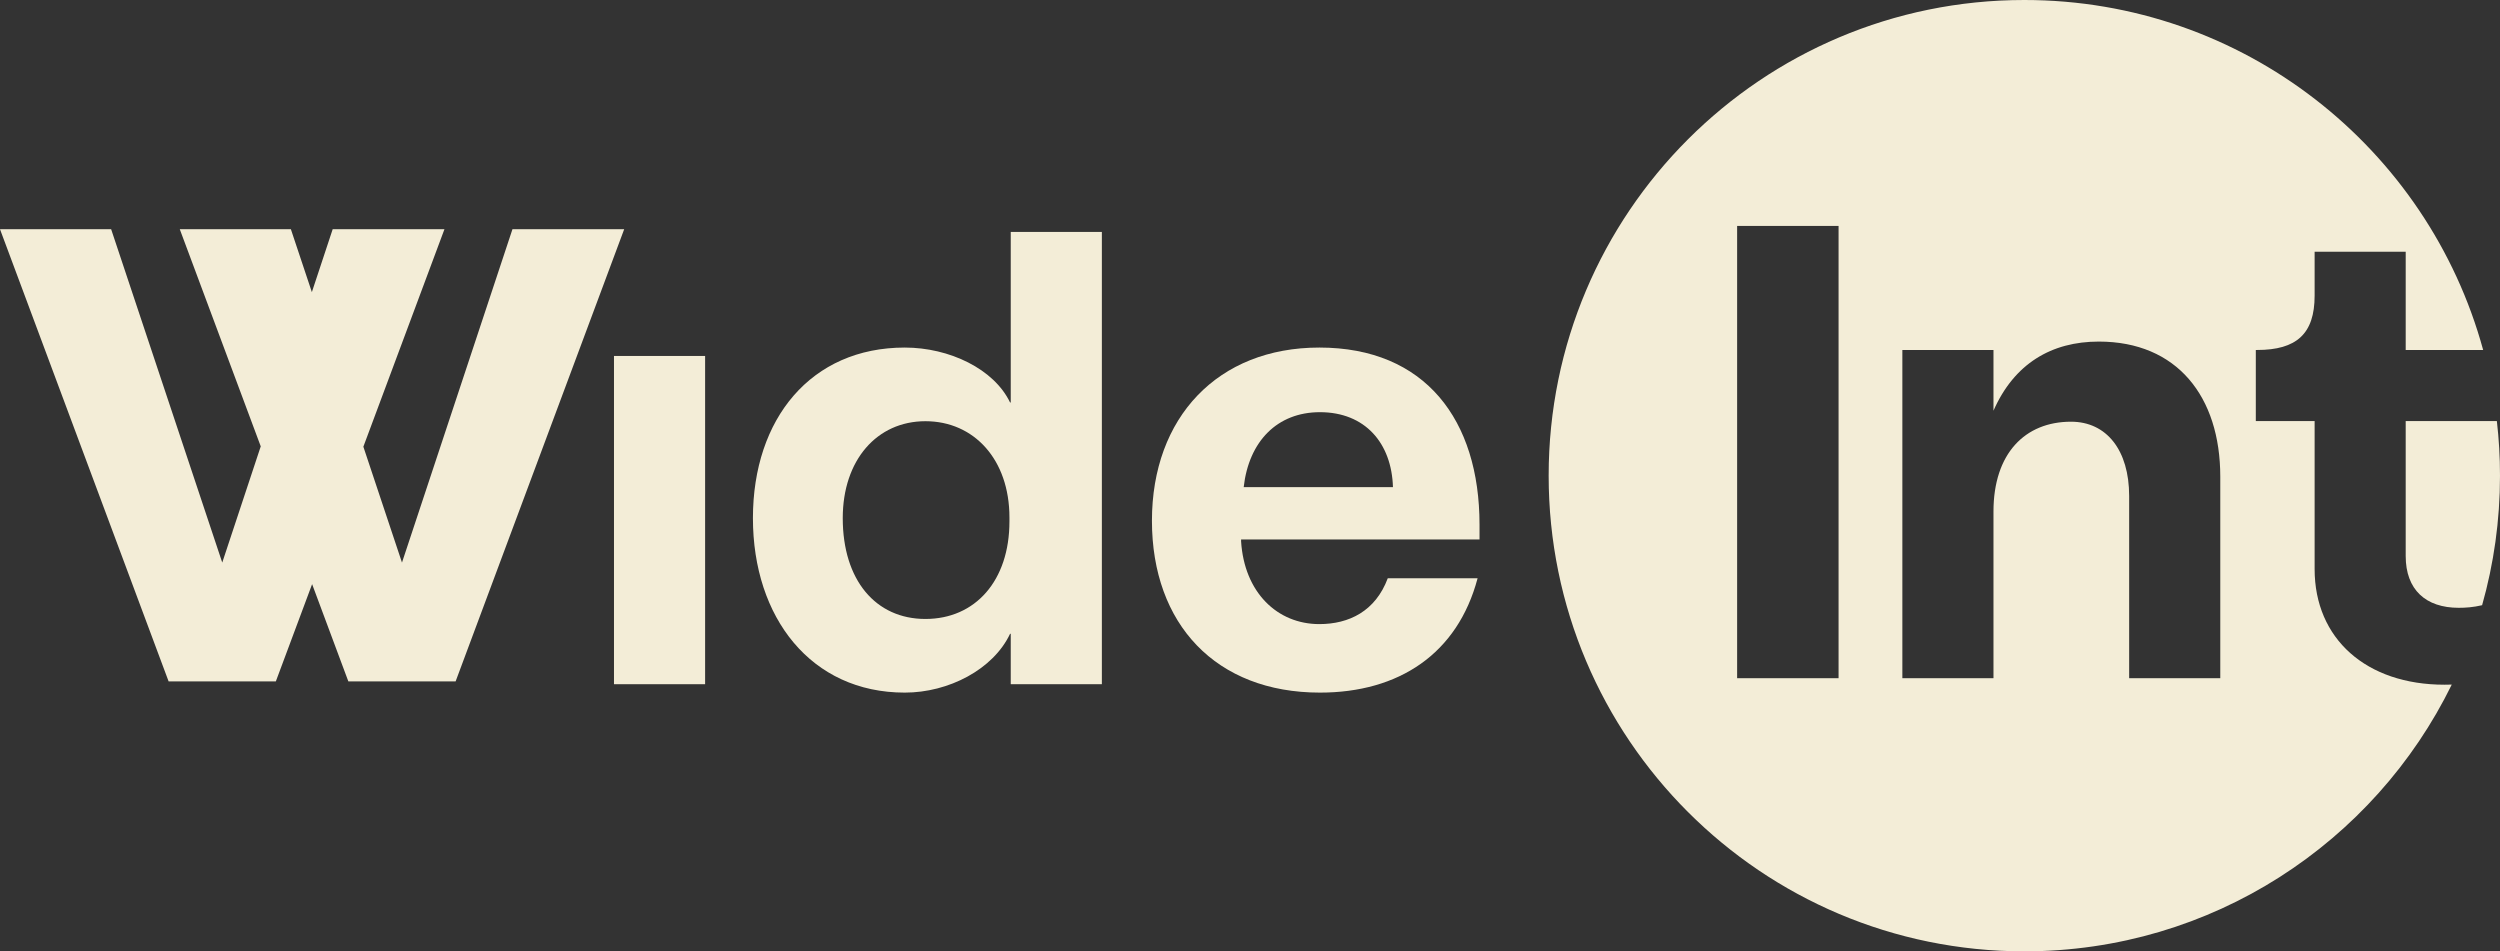
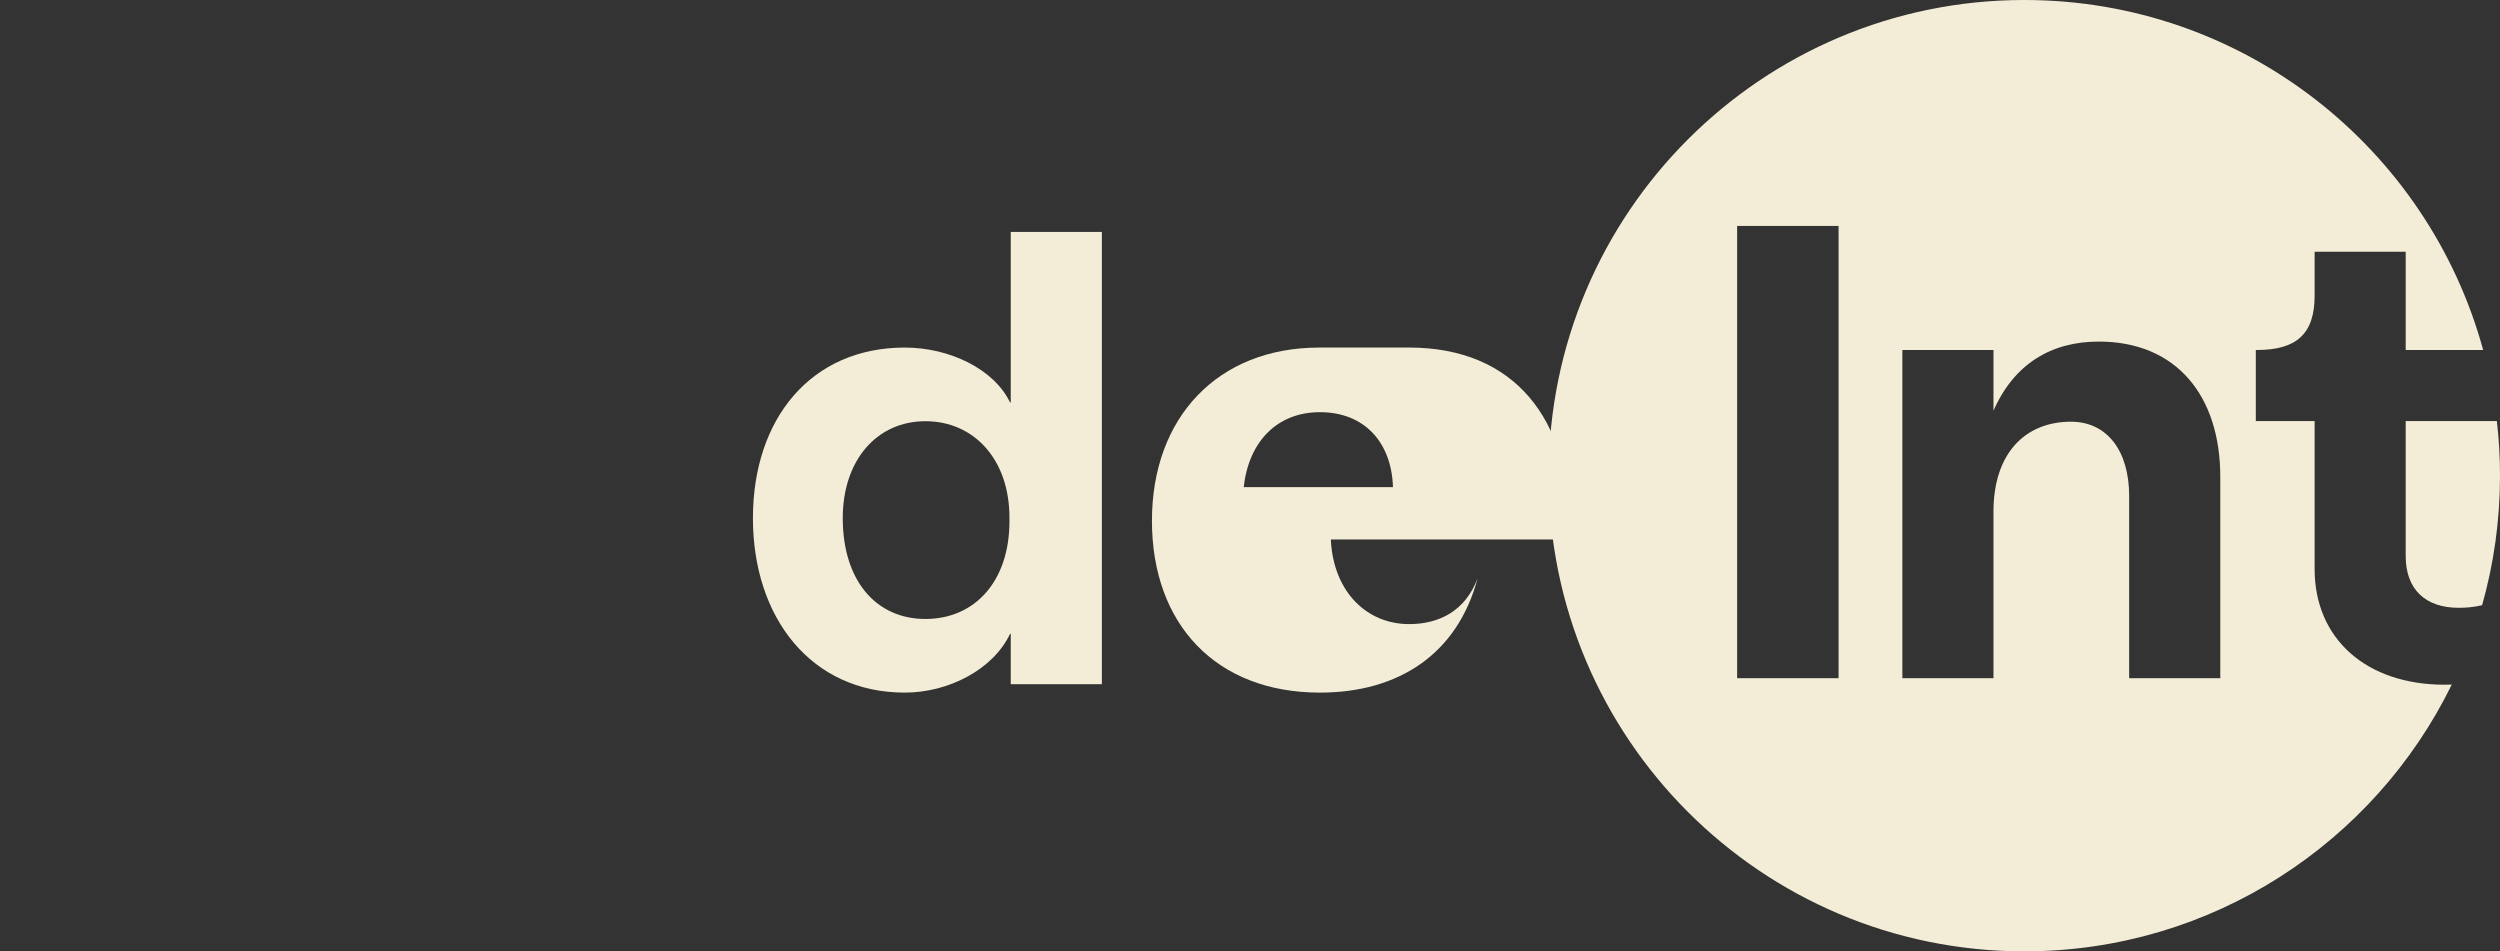
<svg xmlns="http://www.w3.org/2000/svg" id="Calque_2" data-name="Calque 2" viewBox="0 0 598.1 227.6">
  <rect x="0" y="0" width="598.1" height="227.6" fill="#333333" stroke="none" />
  <defs>
    <style>      .cls-1 {        fill: #f3edd7;      }    </style>
  </defs>
  <g id="Calque_1-2" data-name="Calque 1">
    <g>
-       <polygon class="cls-1" points="122.6 54.84 96.17 134.59 86.93 106.87 106.33 54.84 79.59 54.84 74.61 69.89 69.59 54.84 43.01 54.84 62.38 106.79 53.17 134.59 26.59 54.84 0 54.84 40.34 163.02 65.99 163.02 74.67 139.75 83.34 163.02 109 163.02 149.33 54.84 122.6 54.84" />
      <path class="cls-1" d="m553.75,136.14v-35.4h-14.07v-17.01h.31c9.43,0,13.76-3.86,13.76-12.99v-10.51h21.79v23.5h18.53C580.89,35.47,536.74,0,484.3,0c-62.85,0-113.8,50.95-113.8,113.8s50.95,113.8,113.8,113.8c44.92,0,83.76-26.03,102.26-63.82-.59.02-1.17.03-1.74.03-18.71,0-31.07-10.98-31.07-27.67Zm-113.89,26.12h-24.27V54.05h24.27v108.21Zm91.32,0h-21.8v-43.59c0-10.98-5.41-17.78-13.91-17.78-10.98,0-18.55,7.57-18.55,21.49v39.88h-21.8v-78.53h21.8v14.53c4.95-11.28,13.91-16.54,25.2-16.54,18.7,0,29.06,13.14,29.06,32.31v48.23Z" />
      <path class="cls-1" d="m597.35,100.74h-21.81v32.3c0,8.04,4.79,12.37,12.68,12.37,1.64,0,3.47-.12,5.6-.62,2.79-9.85,4.28-20.25,4.28-30.99,0-4.42-.25-8.77-.75-13.06Z" />
-       <rect class="cls-1" x="146.89" y="85.16" width="21.8" height="78.53" />
      <path class="cls-1" d="m241.81,96.29h-.16c-3.86-8.04-14.53-13.14-25.19-13.14-22.42,0-36.33,17.01-36.33,40.81s13.91,41.74,36.33,41.74c10.51,0,21.17-5.56,25.19-14.07h.16v12.06h21.8V55.48h-21.8v40.81Zm-.31,28.45c0,14.22-8.19,23.34-20.1,23.34s-19.78-9.28-19.78-24.12c0-13.91,8.19-23.19,19.78-23.19s20.1,9.13,20.1,23.04v.93Z" />
-       <path class="cls-1" d="m315.63,83.15c-24.27,0-40.04,16.7-40.04,41.43s15.3,41.12,40.19,41.12c18.86,0,32.93-9.27,37.72-27.36h-21.49c-2.94,7.88-9.27,10.97-16.38,10.97-10.05,0-17.94-7.57-18.71-19.78v-.47h57.04v-3.55c0-25.04-12.98-42.36-38.33-42.36Zm-18.09,33.39c1.24-10.97,8.04-17.93,18.24-17.93,10.82,0,17.16,7.42,17.47,17.93h-35.71Z" />
+       <path class="cls-1" d="m315.63,83.15c-24.27,0-40.04,16.7-40.04,41.43s15.3,41.12,40.19,41.12c18.86,0,32.93-9.27,37.72-27.36c-2.94,7.88-9.27,10.97-16.38,10.97-10.05,0-17.94-7.57-18.71-19.78v-.47h57.04v-3.55c0-25.04-12.98-42.36-38.33-42.36Zm-18.09,33.39c1.24-10.97,8.04-17.93,18.24-17.93,10.82,0,17.16,7.42,17.47,17.93h-35.71Z" />
    </g>
  </g>
</svg>